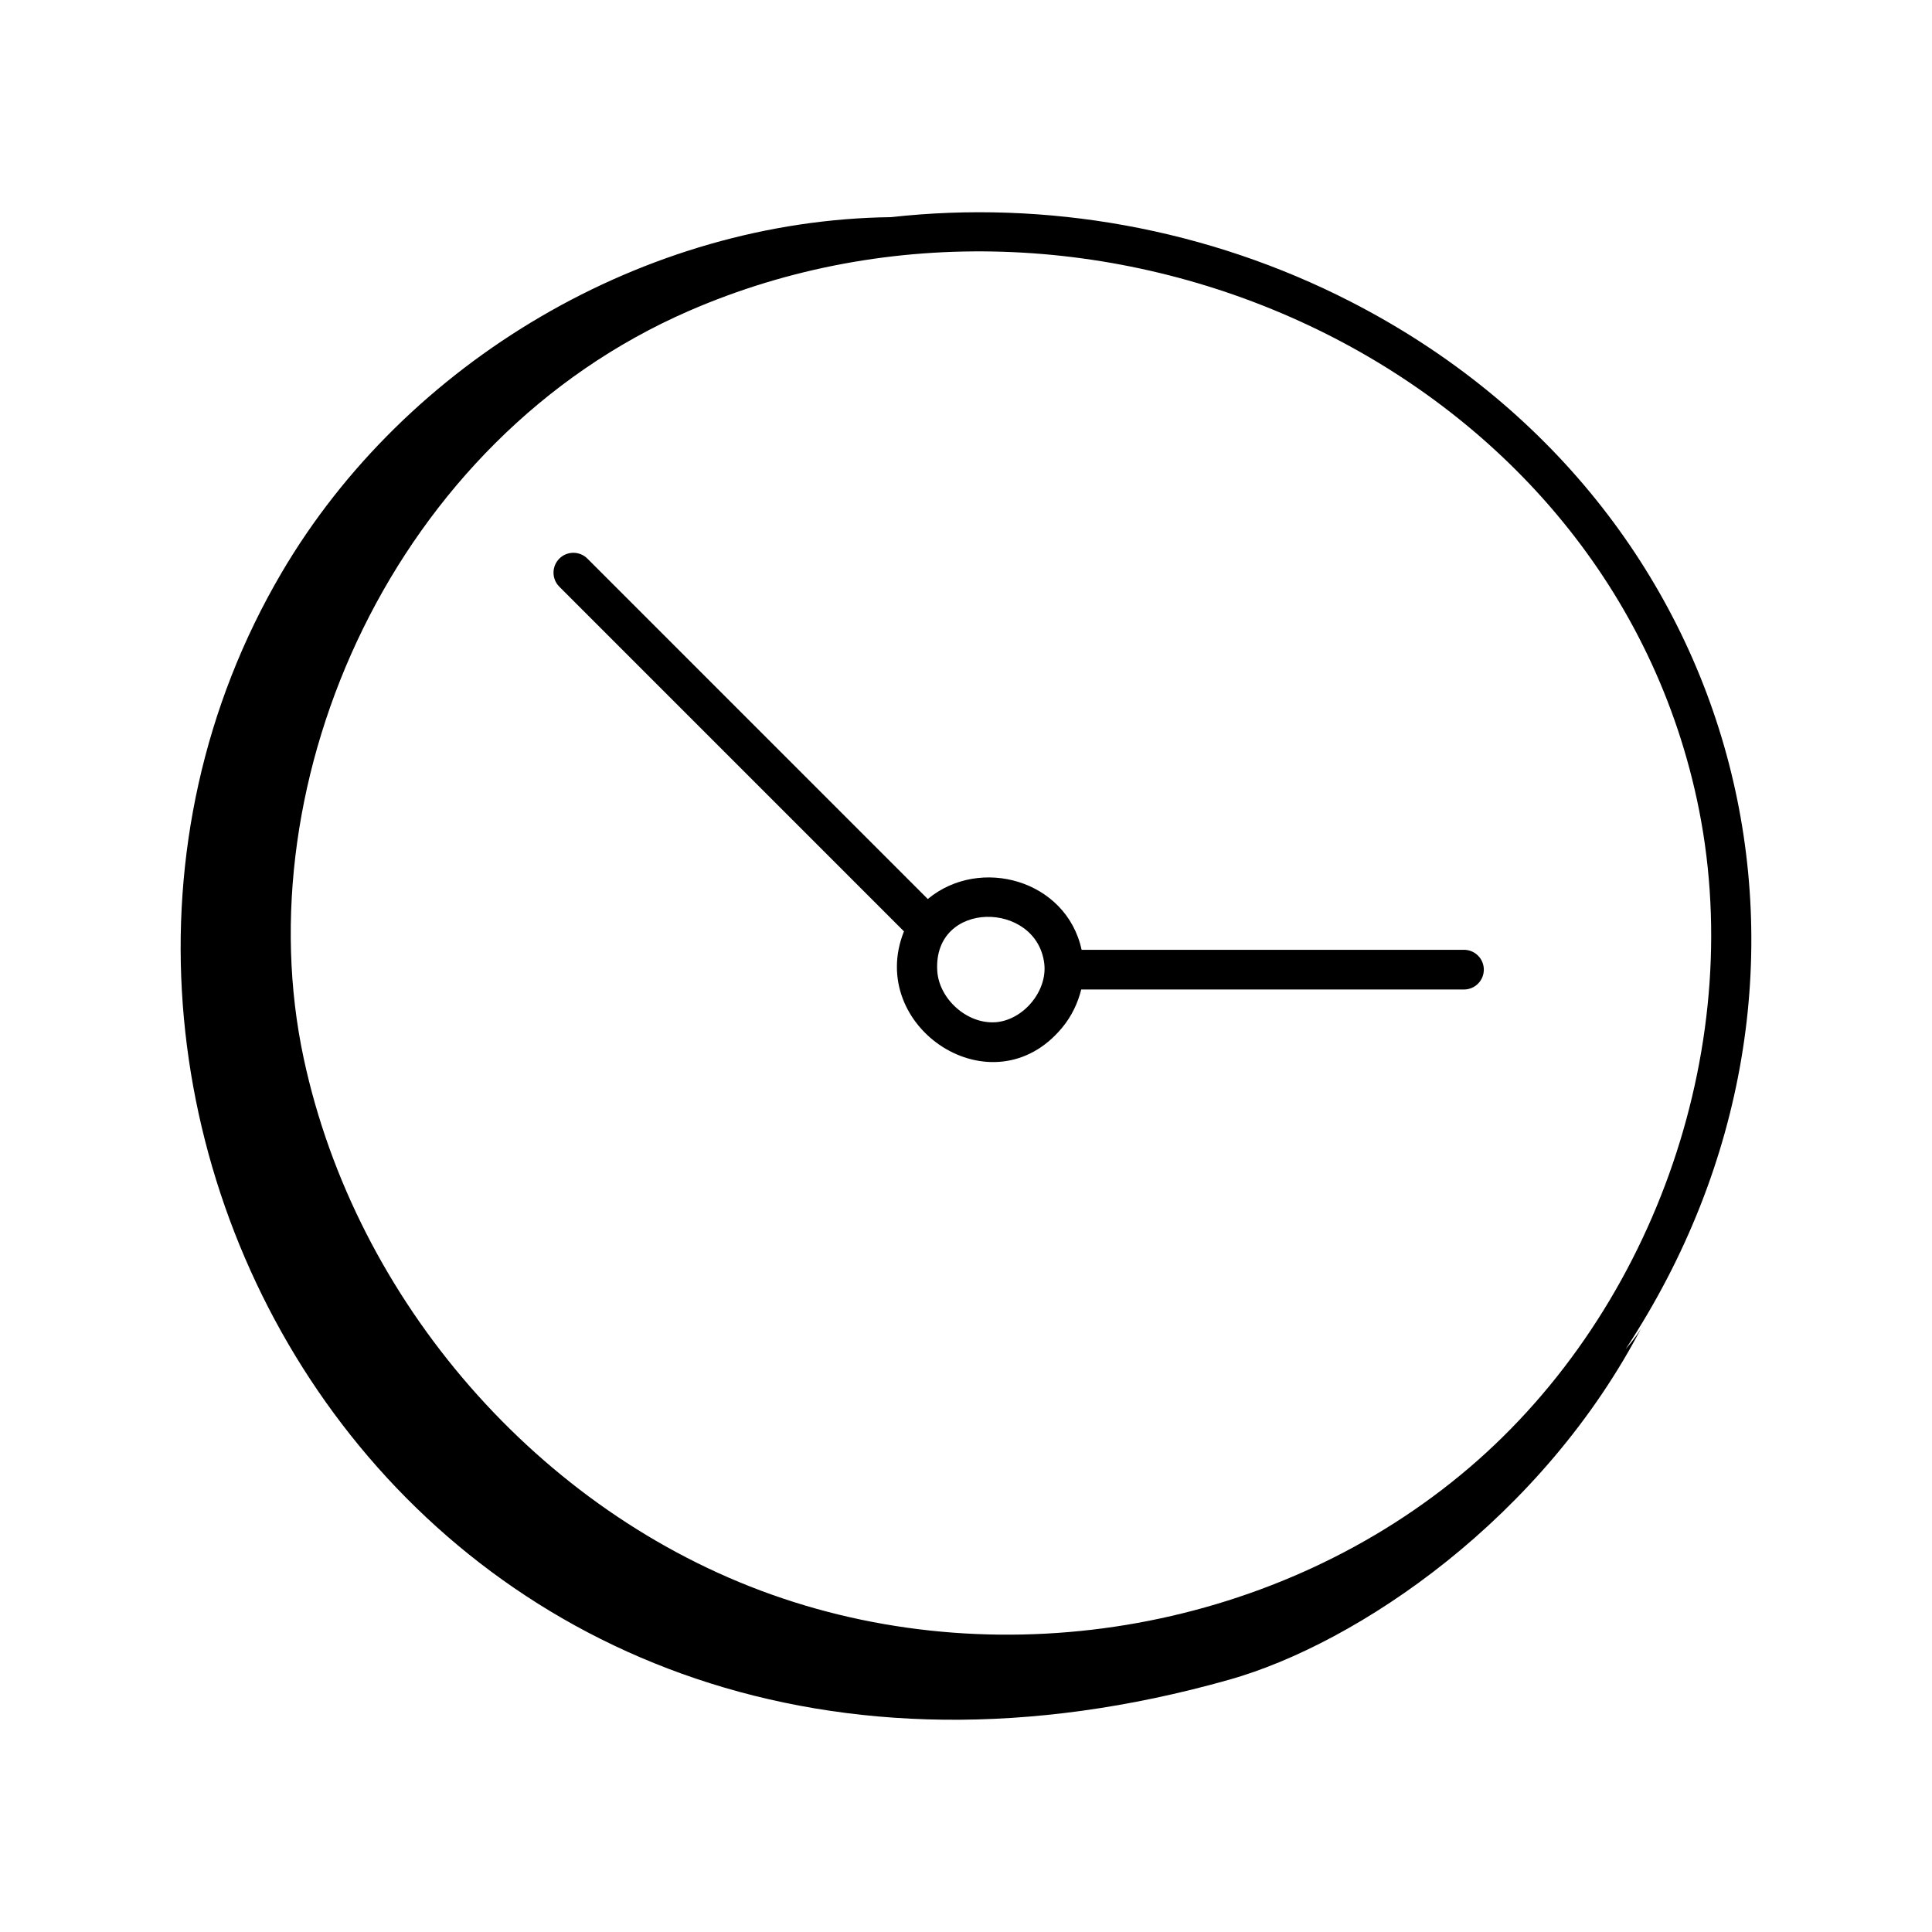
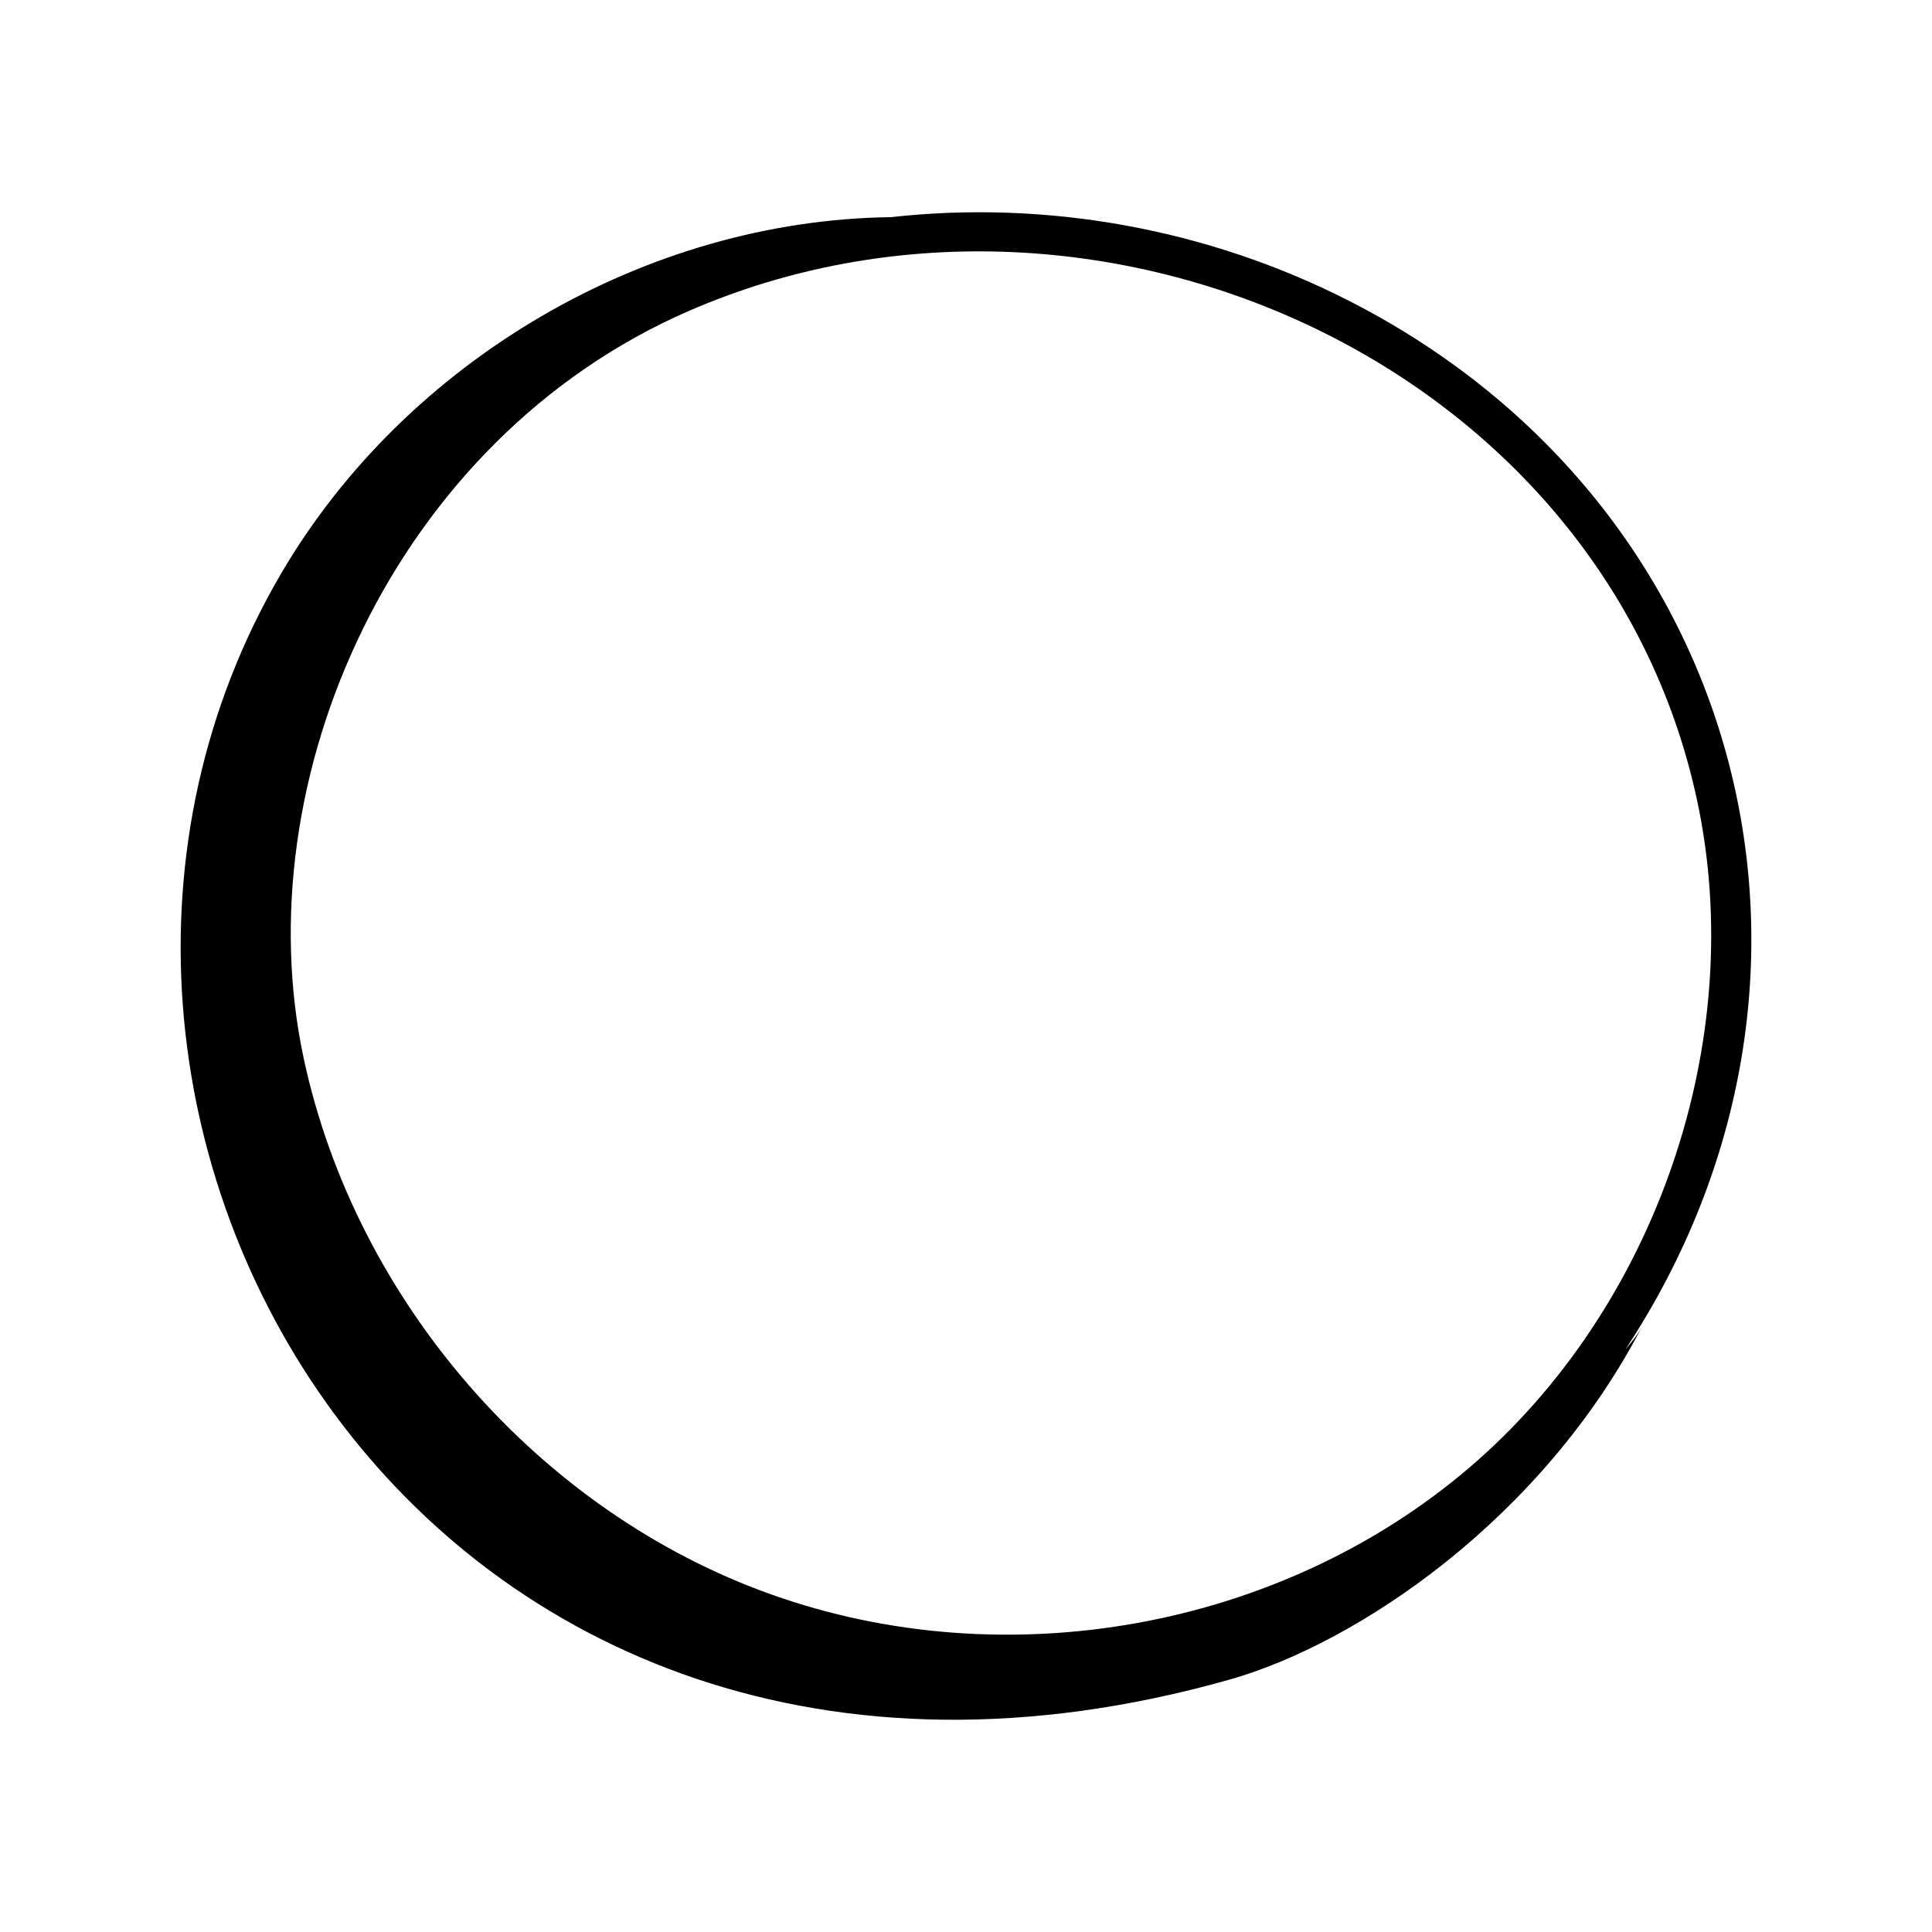
<svg xmlns="http://www.w3.org/2000/svg" id="Layer_1" enable-background="new 0 0 73 73" height="512" viewBox="0 0 73 73" width="512">
  <g id="_x32_">
    <path d="m51.043 11.403c-5.413-2.777-11.522-3.851-17.379-3.198-9.272.115-18.313 5.419-23.021 13.43-11.942 20.321 5.274 50.461 35.813 41.829 4.827-1.364 11.858-6.086 15.636-13.432-.127.27-.362.593-.671.948 9.204-13.968 4.668-31.856-10.378-39.577zm4.455 44.068c-7.118 6.066-17.462 7.942-26.352 4.776-8.766-3.119-15.7-11.067-17.669-20.249-2.258-10.518 3.384-23.393 14.555-28.251 15.215-6.617 34.515 1.91 38.086 18.467 1.953 9.05-1.511 19.199-8.62 25.257z" />
-     <path d="m55.317 35.888h-14.449c-.571-2.643-3.845-3.552-5.812-1.919l-12.861-12.862c-.293-.293-.768-.293-1.061 0s-.293.768 0 1.061l13.022 13.023c-1.449 3.617 3.356 6.82 5.983 3.632.354-.43.588-.924.715-1.435h14.462c.414 0 .75-.336.75-.75s-.336-.75-.75-.75zm-17.709 2.737c-1.084.071-2.132-.894-2.194-1.945-.161-2.685 3.751-2.654 4.043-.275.126 1.04-.789 2.145-1.849 2.221z" />
  </g>
</svg>